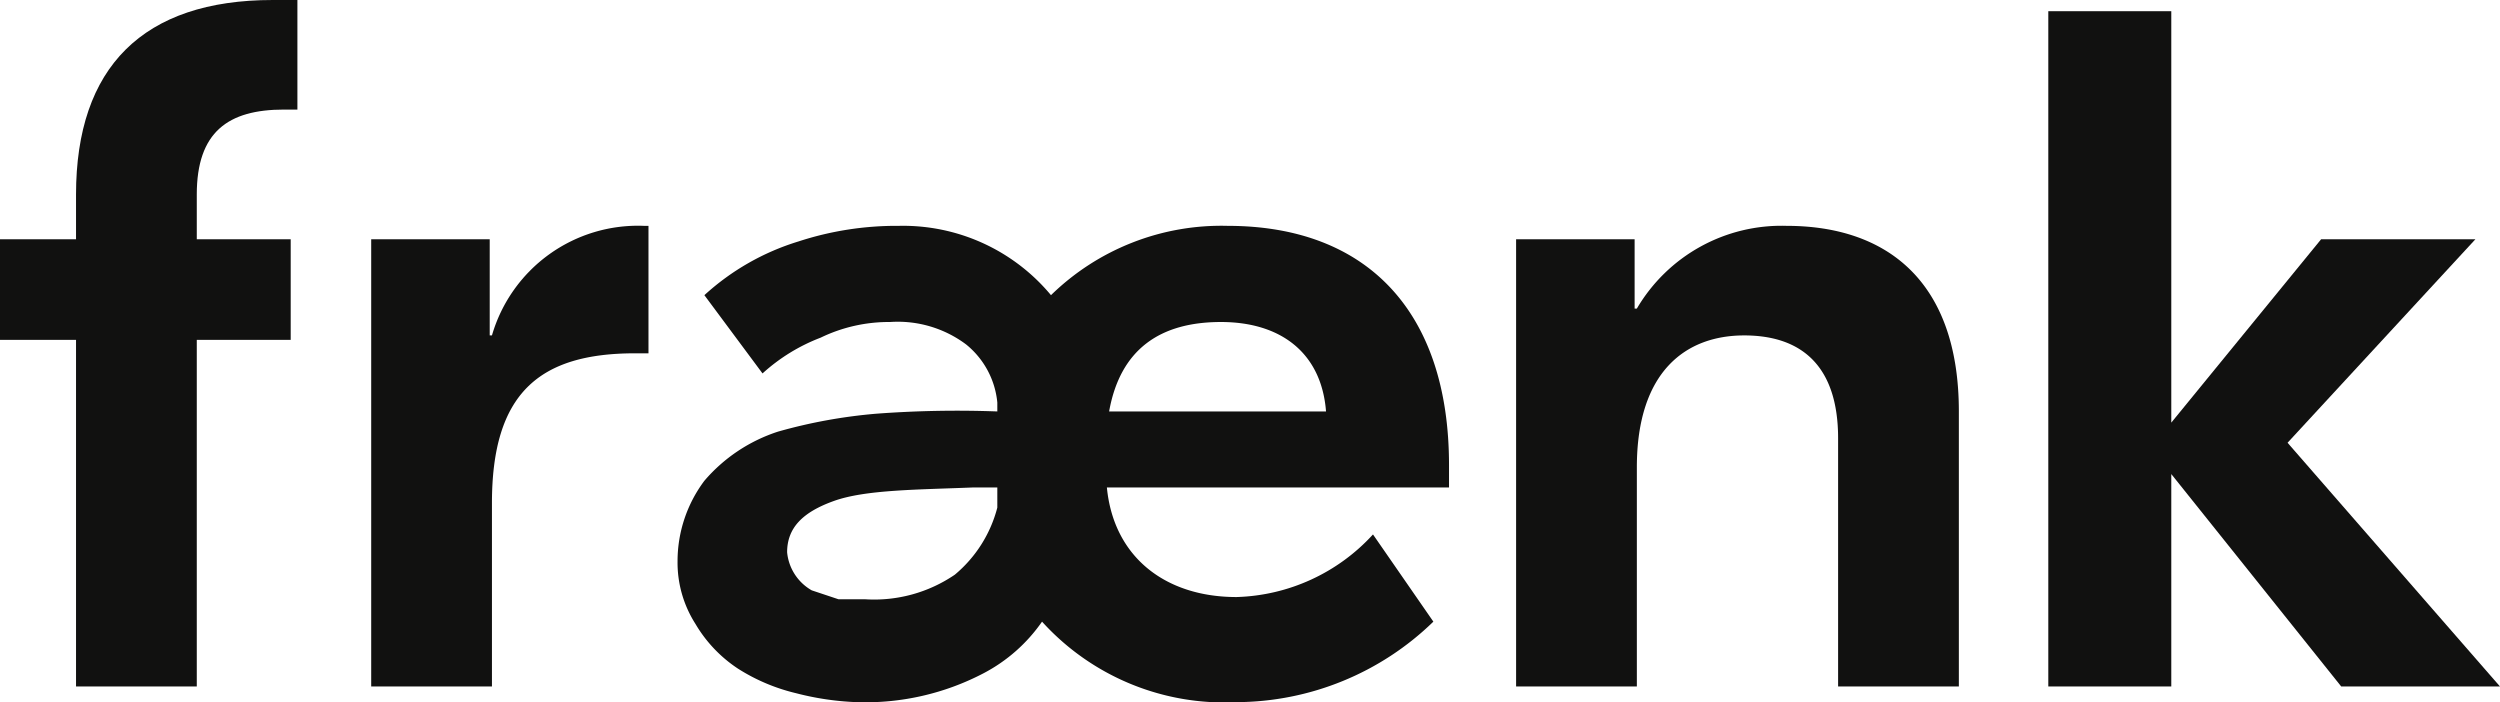
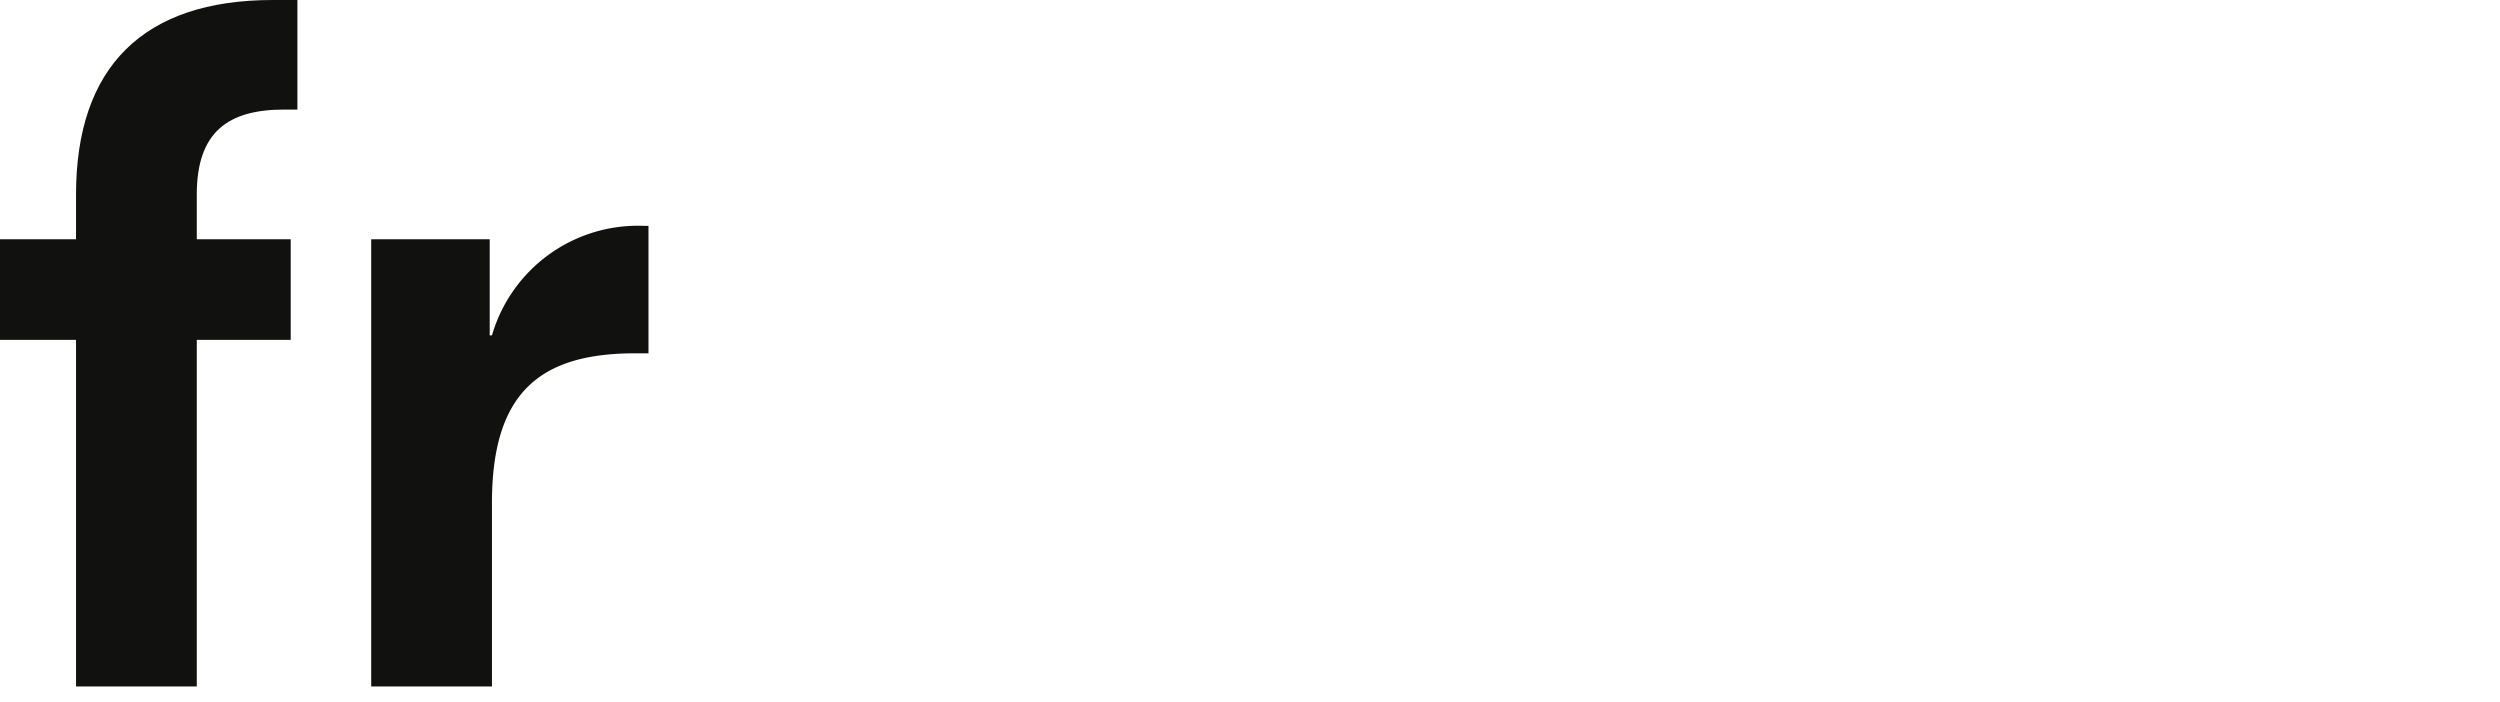
<svg xmlns="http://www.w3.org/2000/svg" viewBox="0 0 111.8 31.4">
  <path fill="#111110" d="M8.8 8.7v2H13v4.5H8.8v15.5H3.4V15.2H0v-4.5h3.4v-2C3.4 3 6.4 0 12.2 0h1.1v4.9h-.6c-2.5 0-3.9 1-3.9 3.8" />
  <path fill="#111110" d="M29 15.8h-.6c-4.3 0-6.4 1.8-6.4 6.7v8.2h-5.4v-20h5.3V15h.1a6.8 6.8 0 016.8-4.9h.2v5.7" />
-   <path fill="#111110" d="M64.8 20.8v1H49.5c.3 3.1 2.6 4.9 5.8 4.9a8.6 8.6 0 006.1-2.8l2.7 3.9a12.7 12.7 0 01-8.8 3.6 11 11 0 01-8.7-3.6 7.3 7.3 0 01-2.6 2.3 11.4 11.4 0 01-5.7 1.3 12.6 12.6 0 01-2.7-.4 8.5 8.5 0 01-2.6-1.1 6.1 6.1 0 01-1.9-2 5.1 5.1 0 01-.8-2.8 6 6 0 011.2-3.6 7.3 7.3 0 013.3-2.2 23.2 23.2 0 014.4-.8 48.7 48.7 0 015.4-.1V18a3.8 3.8 0 00-1.4-2.6 5.1 5.1 0 00-3.4-1 7 7 0 00-3.1.7 8.2 8.2 0 00-2.6 1.6l-2.6-3.5a11 11 0 014.2-2.4 14.1 14.1 0 014.5-.7 8.6 8.6 0 016.8 3.1 10.9 10.9 0 017.9-3.1c6.2 0 9.9 3.8 9.9 10.7zm-20.2 1.9v-.9h-1.1c-2.5.1-4.8.1-6.2.6s-2.1 1.2-2.1 2.3a2.2 2.2 0 001.1 1.7l1.2.4h1.2a6.4 6.4 0 004-1.1 5.8 5.8 0 001.9-3zm14.7-4.3c-.2-2.6-2-4-4.7-4s-4.5 1.2-5 4z" />
-   <path fill="#111110" d="M87.6 18.4v12.3h-5.4V19.6c0-3.2-1.6-4.6-4.2-4.6s-4.8 1.6-4.8 5.9v9.8h-5.4v-20h5.3v3.1h.1a7.5 7.5 0 016.7-3.7c4.4 0 7.7 2.4 7.7 8.3" />
-   <path fill="#111110" d="M104.7 30.7l-7.6-9.5v9.5h-5.5V.5h5.5v18.4l6.7-8.2h6.9l-8.4 9.1 9.5 10.9h-7.1" />
</svg>